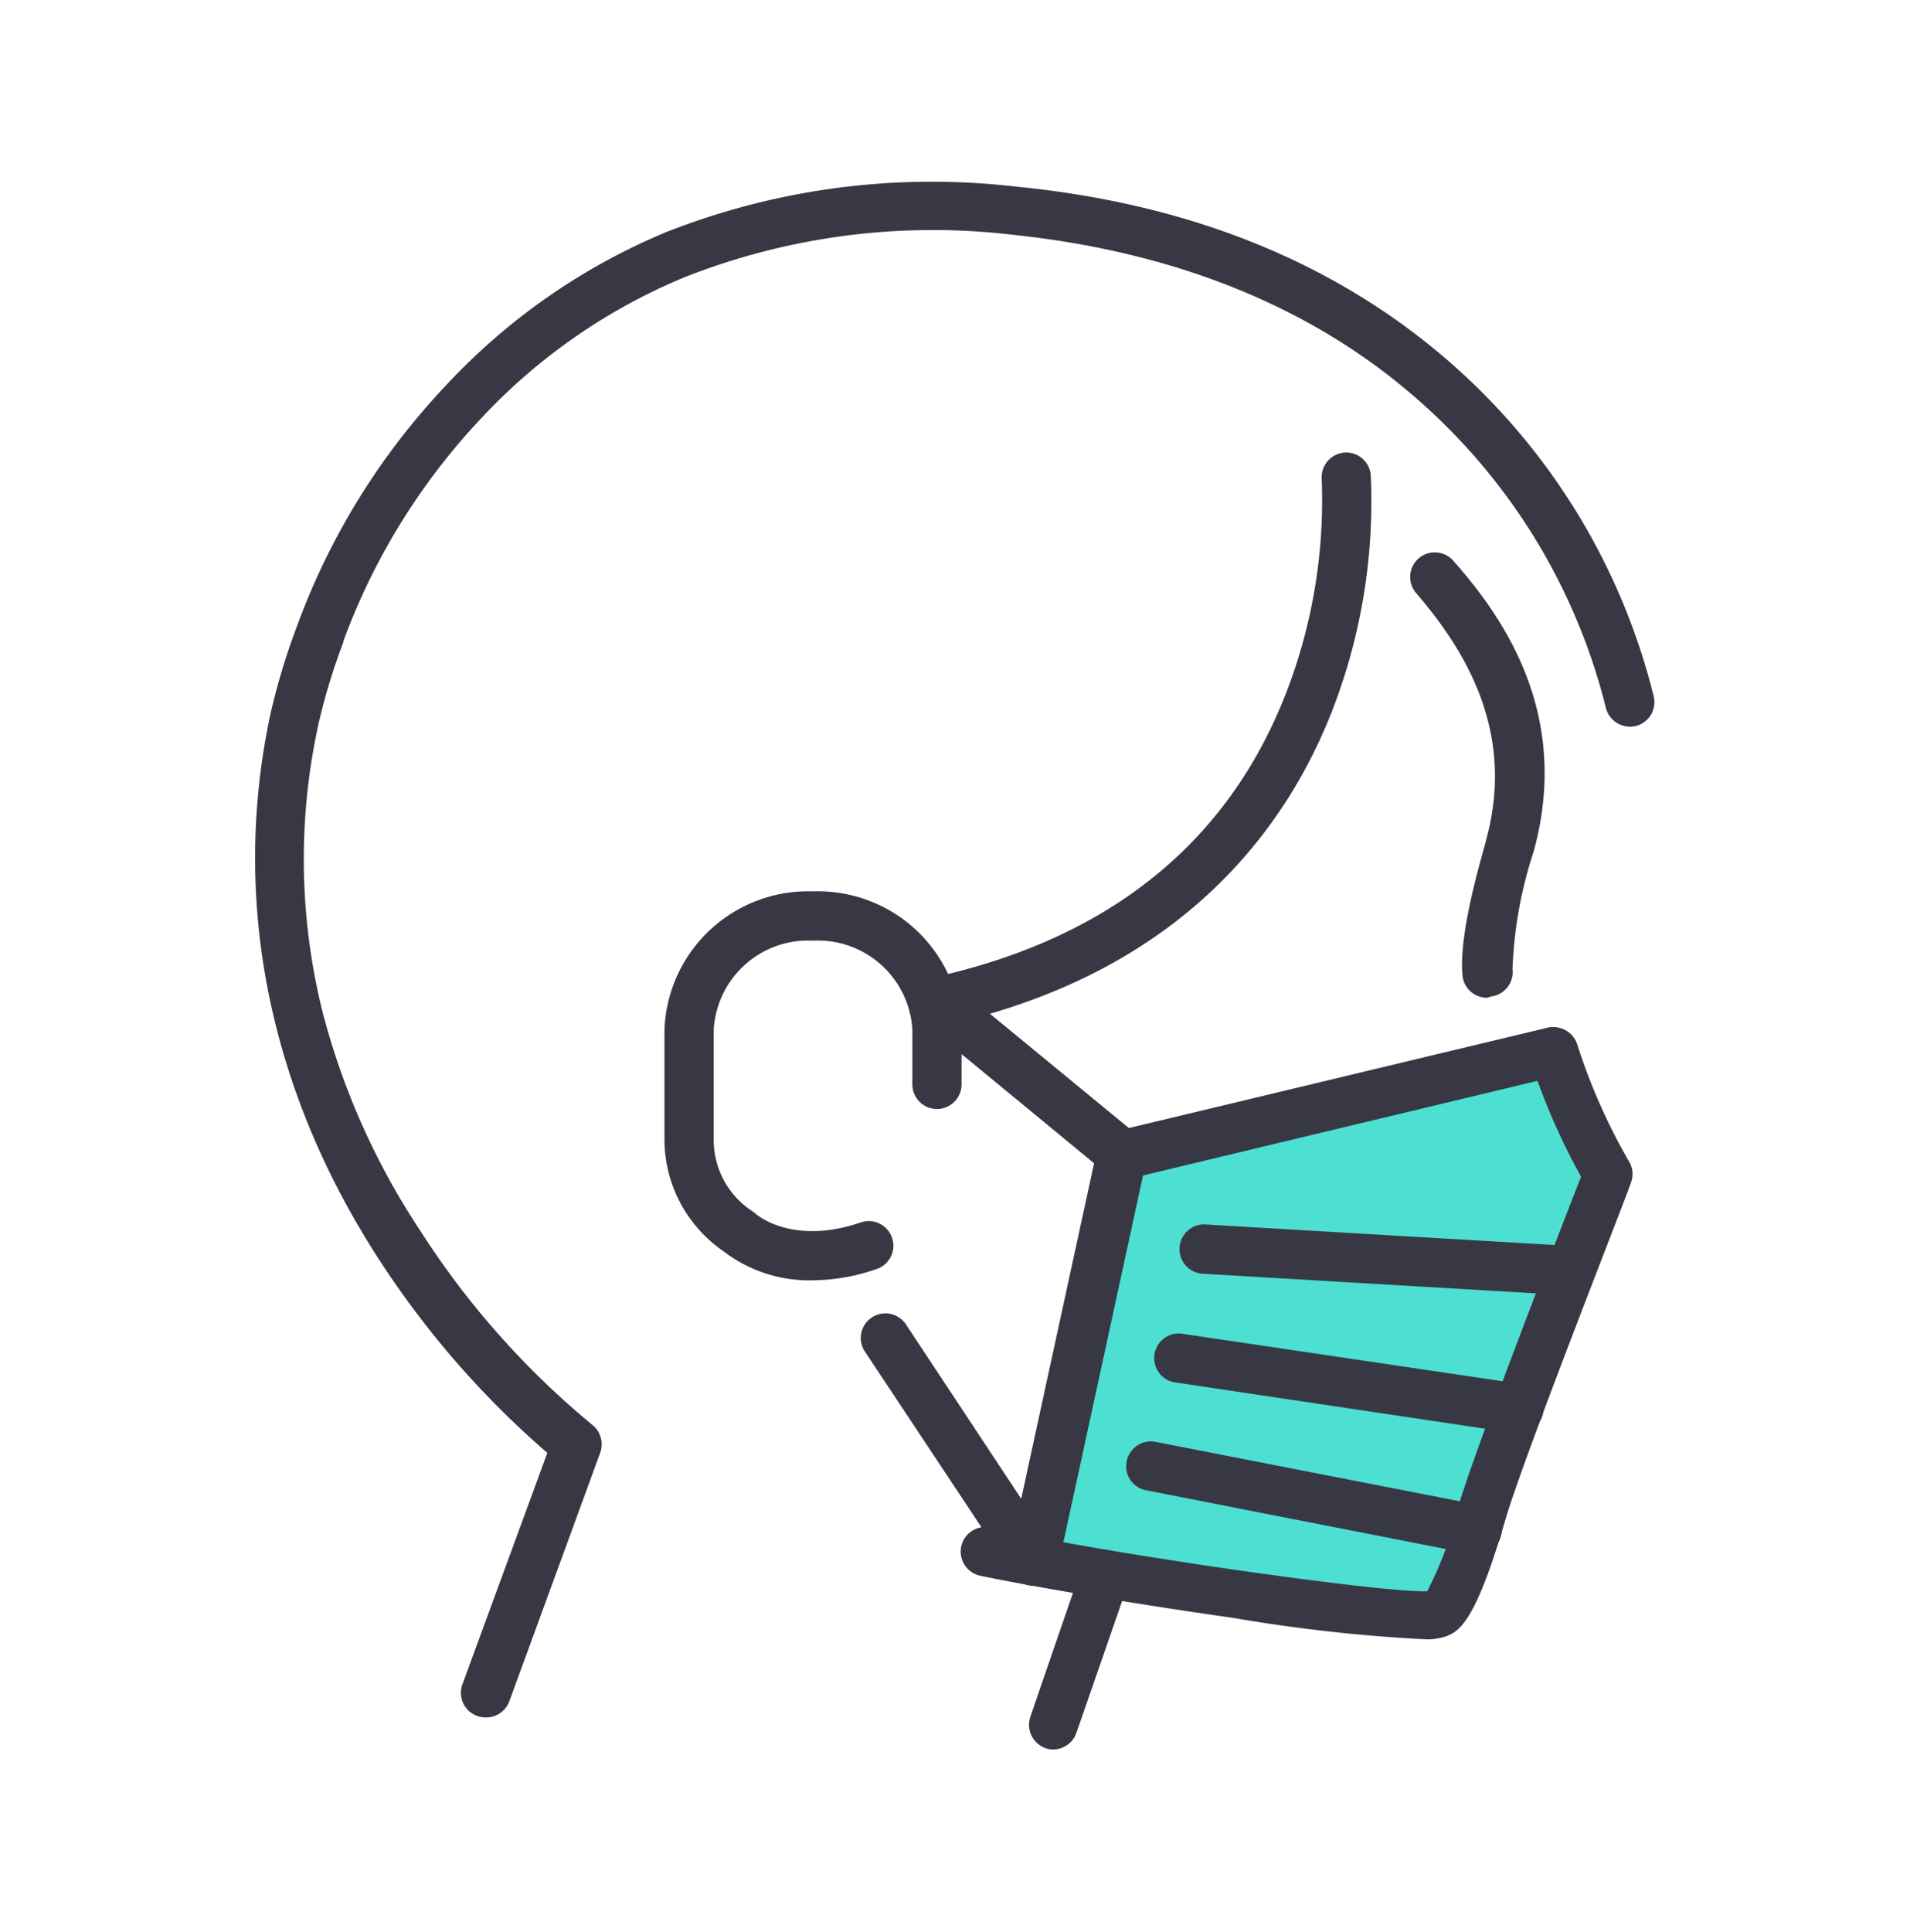
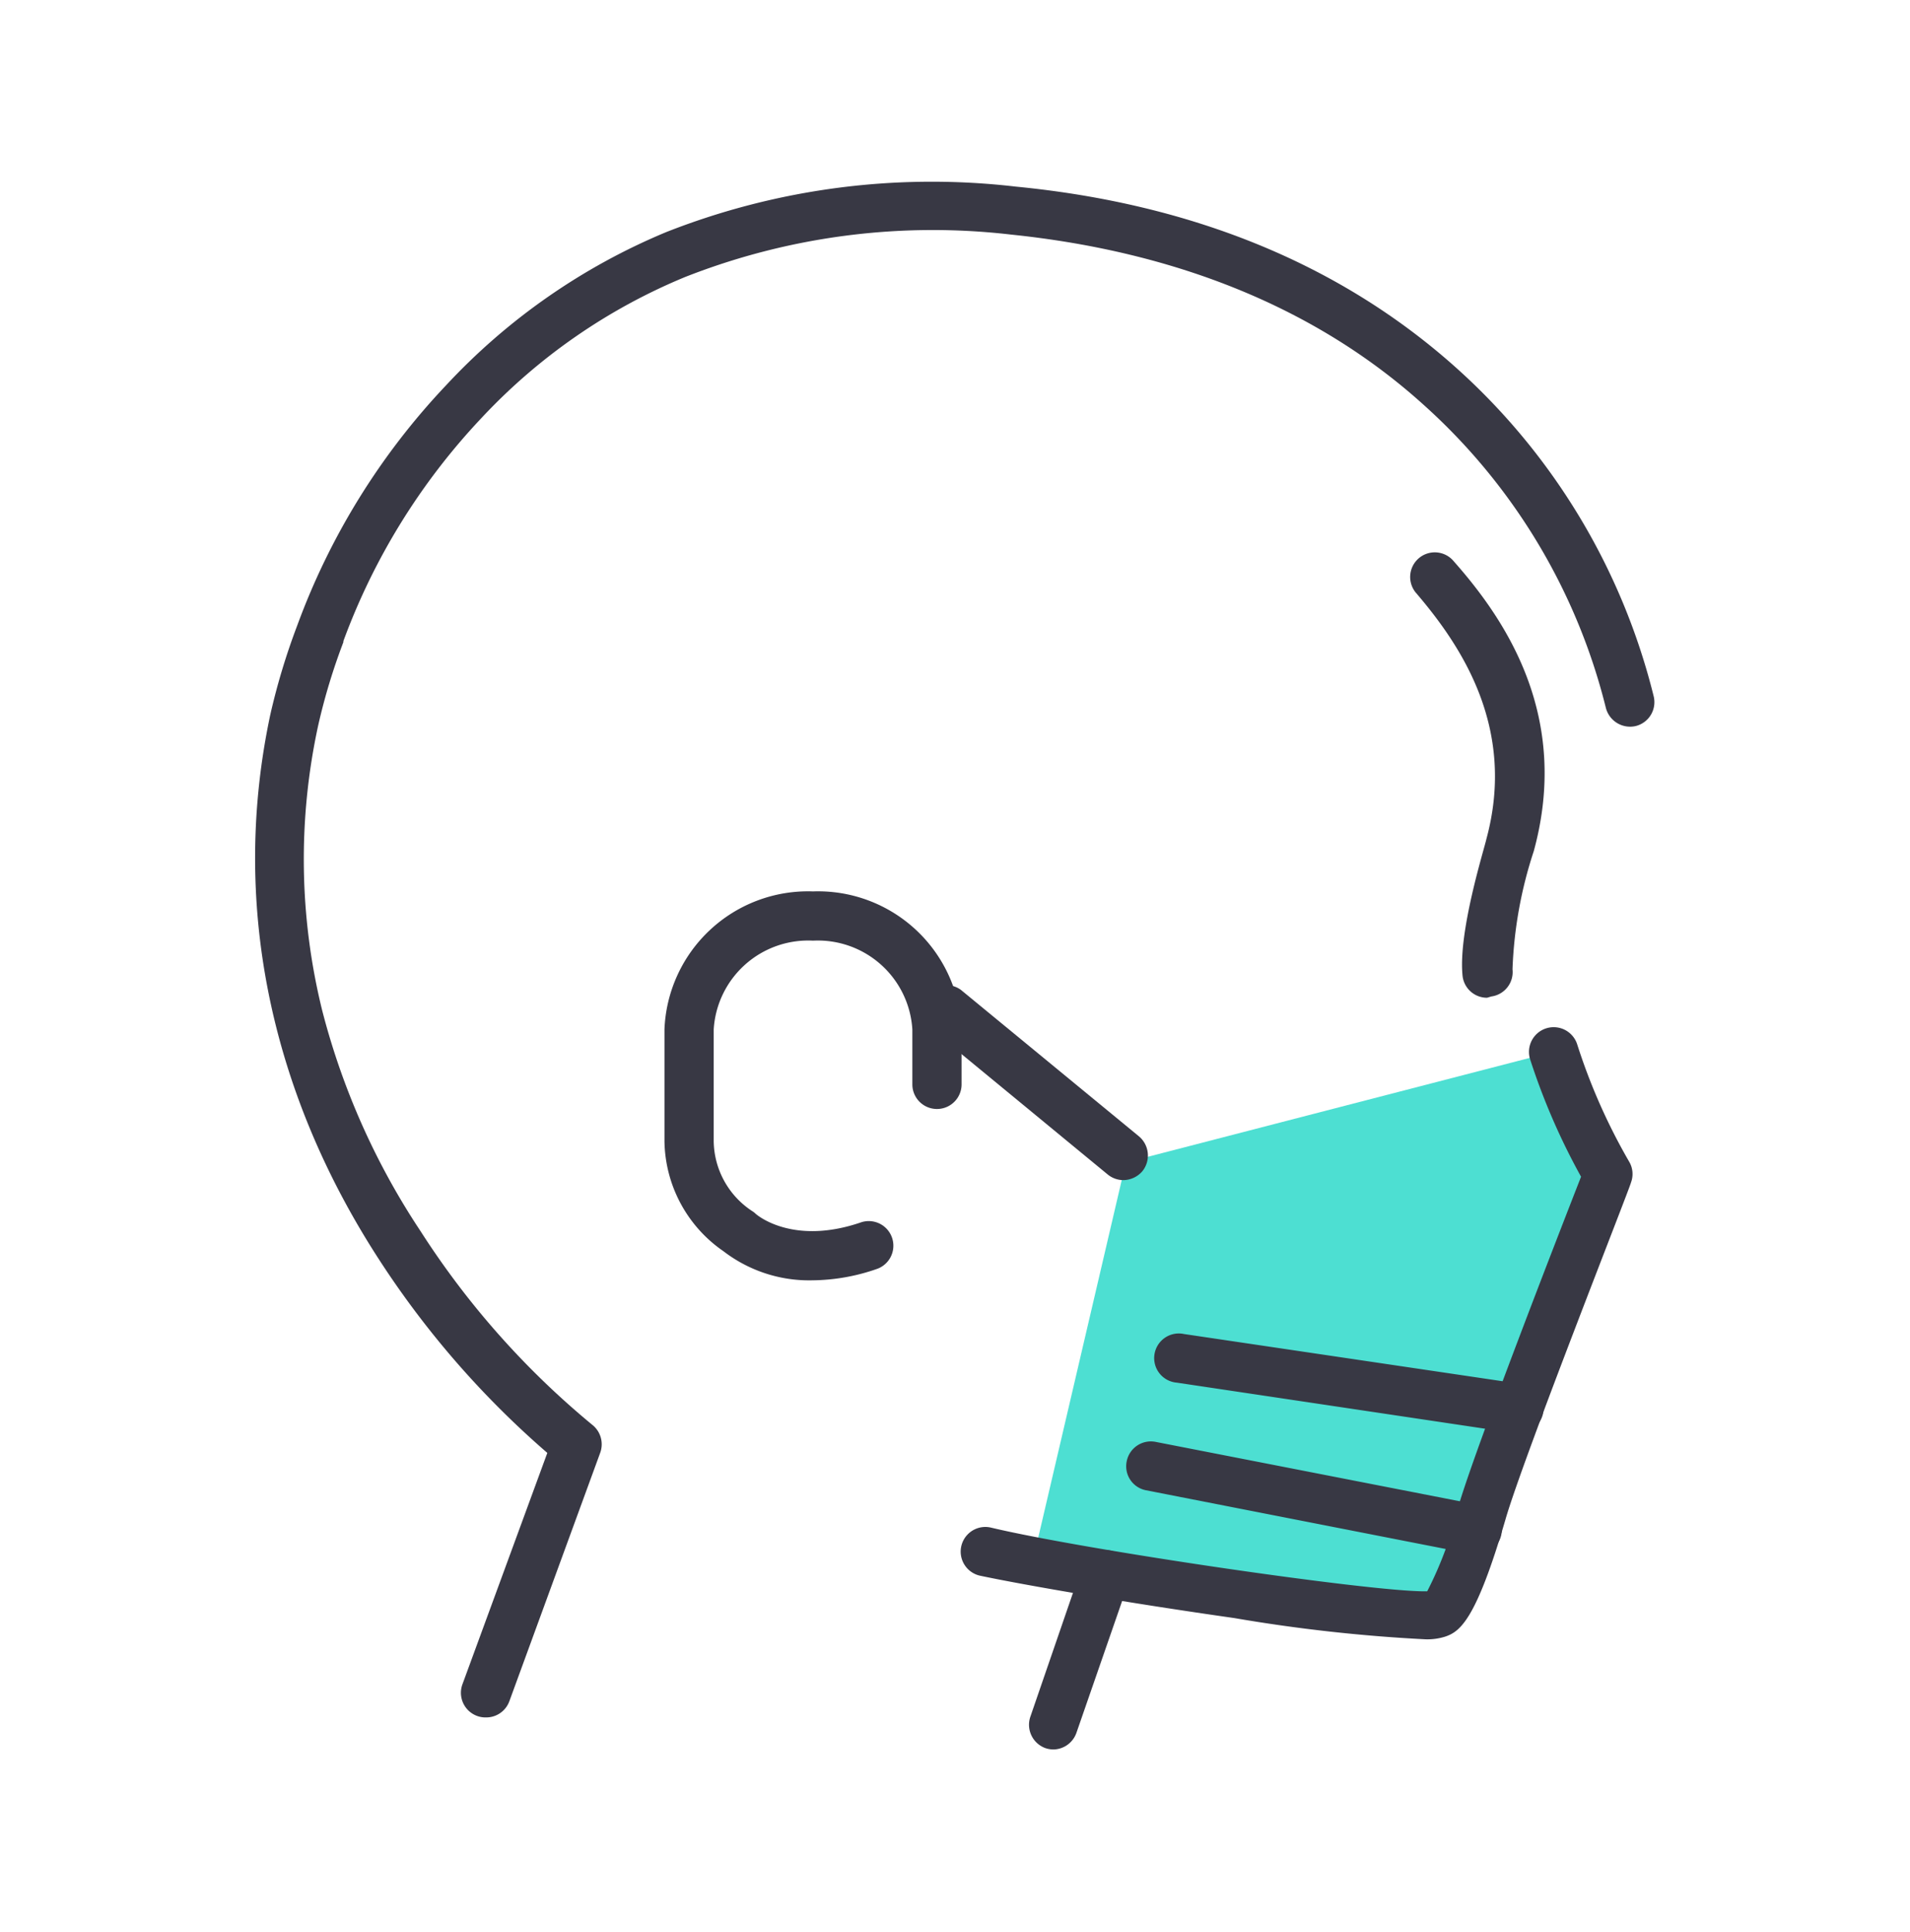
<svg xmlns="http://www.w3.org/2000/svg" width="90" height="91" viewBox="0 0 90 91">
  <g>
    <polygon points="53.05 54.76 72.71 49.67 75.61 54.76 67.78 76.31 48.74 73.21 53.05 54.76" style="fill: #4ddfd2" />
    <g>
      <g>
        <path d="M22.88,80.9a1.12,1.12,0,0,1-.4-.07,1.16,1.16,0,0,1-.69-1.49l4-10.9a42.8,42.8,0,0,1-7.91-9.08c-5.24-8.06-7-17-5.14-25.71A31.55,31.55,0,0,1,14,29.48a32.92,32.92,0,0,1,7-11.31A29.77,29.77,0,0,1,31.4,10.93,34.17,34.17,0,0,1,47.86,8.79c8.35.81,15.33,3.68,20.75,8.53a30.65,30.65,0,0,1,9.31,15.47,1.16,1.16,0,0,1-.84,1.41,1.18,1.18,0,0,1-1.41-.85,28.33,28.33,0,0,0-8.61-14.3c-5-4.51-11.58-7.19-19.42-8a31.88,31.88,0,0,0-15.36,2,27.46,27.46,0,0,0-9.63,6.68A30.77,30.77,0,0,0,16.18,30.2s0,0,0,.05A28.85,28.85,0,0,0,15,34.14a29.68,29.68,0,0,0,.19,13.49A34.17,34.17,0,0,0,19.82,58a39.31,39.31,0,0,0,8.08,9.11,1.17,1.17,0,0,1,.38,1.33L24,80.14A1.16,1.16,0,0,1,22.88,80.9Z" style="fill: #383844" />
        <path d="M70.07,47a1.16,1.16,0,0,1-1.15-1c-.23-2.05,1-5.94,1.12-6.48,1.42-5.24-1.2-9.11-3.29-11.56a1.16,1.16,0,1,1,1.76-1.51C71,29.26,74,33.79,72.27,40.1v0a20,20,0,0,0-1,5.56,1.16,1.16,0,0,1-1,1.28Zm1.08-7.19Z" style="fill: #383844" />
-         <path d="M44.43,48.3A1.16,1.16,0,0,1,44.17,46c8.16-1.85,13.68-6.33,16.41-13.3a25.14,25.14,0,0,0,1.7-10.12,1.17,1.17,0,0,1,1.06-1.26,1.16,1.16,0,0,1,1.25,1.06,27.19,27.19,0,0,1-1.81,11.08c-2.08,5.35-6.9,12.26-18.09,14.8A1.15,1.15,0,0,1,44.43,48.3Z" style="fill: #383844" />
        <path d="M38.29,60.31a6.63,6.63,0,0,1-4.2-1.37,6.4,6.4,0,0,1-2.78-5.19V48.49a6.77,6.77,0,0,1,7-6.5,6.77,6.77,0,0,1,7,6.5v2.59a1.16,1.16,0,0,1-2.32,0V48.49a4.46,4.46,0,0,0-4.68-4.18,4.46,4.46,0,0,0-4.68,4.18v5.26a4,4,0,0,0,1.83,3.31.76.76,0,0,1,.14.11c.13.12,1.83,1.5,5,.4a1.16,1.16,0,0,1,.76,2.19A9.43,9.43,0,0,1,38.29,60.31Z" style="fill: #383844" />
        <path d="M67.16,77.22a76,76,0,0,1-9-1c-4.92-.7-9.83-1.54-12-2a1.16,1.16,0,0,1,.54-2.26c4.46,1.06,17.75,3,20.42,3h.13a17.4,17.4,0,0,0,1.47-4c.79-2.72,4.81-13.05,5.78-15.53A31.15,31.15,0,0,1,72.1,49.9a1.16,1.16,0,1,1,2.22-.7,28,28,0,0,0,2.44,5.51,1.14,1.14,0,0,1,.09,1c0,.13-5.06,12.92-5.91,15.86-1.37,4.68-2.12,5.28-2.83,5.52A2.78,2.78,0,0,1,67.16,77.22Zm0-2.17Z" style="fill: #383844" />
-         <path d="M48.73,74.7a1.14,1.14,0,0,1-1-.52l-7-10.55a1.16,1.16,0,0,1,1.94-1.27l5.45,8.24,3.57-16.43a1.14,1.14,0,0,1,.86-.88l20.33-4.87a1.16,1.16,0,1,1,.54,2.26L53.86,55.37l-4,18.42a1.15,1.15,0,0,1-.92.89Z" style="fill: #383844" />
        <path d="M52.93,55.59a1.17,1.17,0,0,1-.74-.27l-8.38-6.9a1.16,1.16,0,0,1,1.47-1.79l8.39,6.9a1.18,1.18,0,0,1,.16,1.64A1.2,1.2,0,0,1,52.93,55.59Z" style="fill: #383844" />
        <path d="M49.65,82.41a1.21,1.21,0,0,1-.38-.06,1.17,1.17,0,0,1-.72-1.48L51,73.75a1.16,1.16,0,0,1,2.19.76l-2.47,7.12A1.17,1.17,0,0,1,49.65,82.41Z" style="fill: #383844" />
      </g>
-       <path d="M73.74,61h-.07l-17-1a1.16,1.16,0,1,1,.14-2.32l17,1A1.16,1.16,0,0,1,73.74,61Z" style="fill: #383844" />
      <path d="M71.55,67.51l-.17,0L55.45,65.13a1.16,1.16,0,1,1,.34-2.29L71.72,65.2a1.16,1.16,0,0,1,1,1.32A1.17,1.17,0,0,1,71.55,67.51Z" style="fill: #383844" />
      <path d="M69.59,73.21l-.22,0L54,70.2a1.15,1.15,0,0,1-.91-1.36,1.16,1.16,0,0,1,1.36-.92l15.37,3a1.16,1.16,0,0,1-.22,2.3Z" style="fill: #383844" />
    </g>
  </g>
</svg>